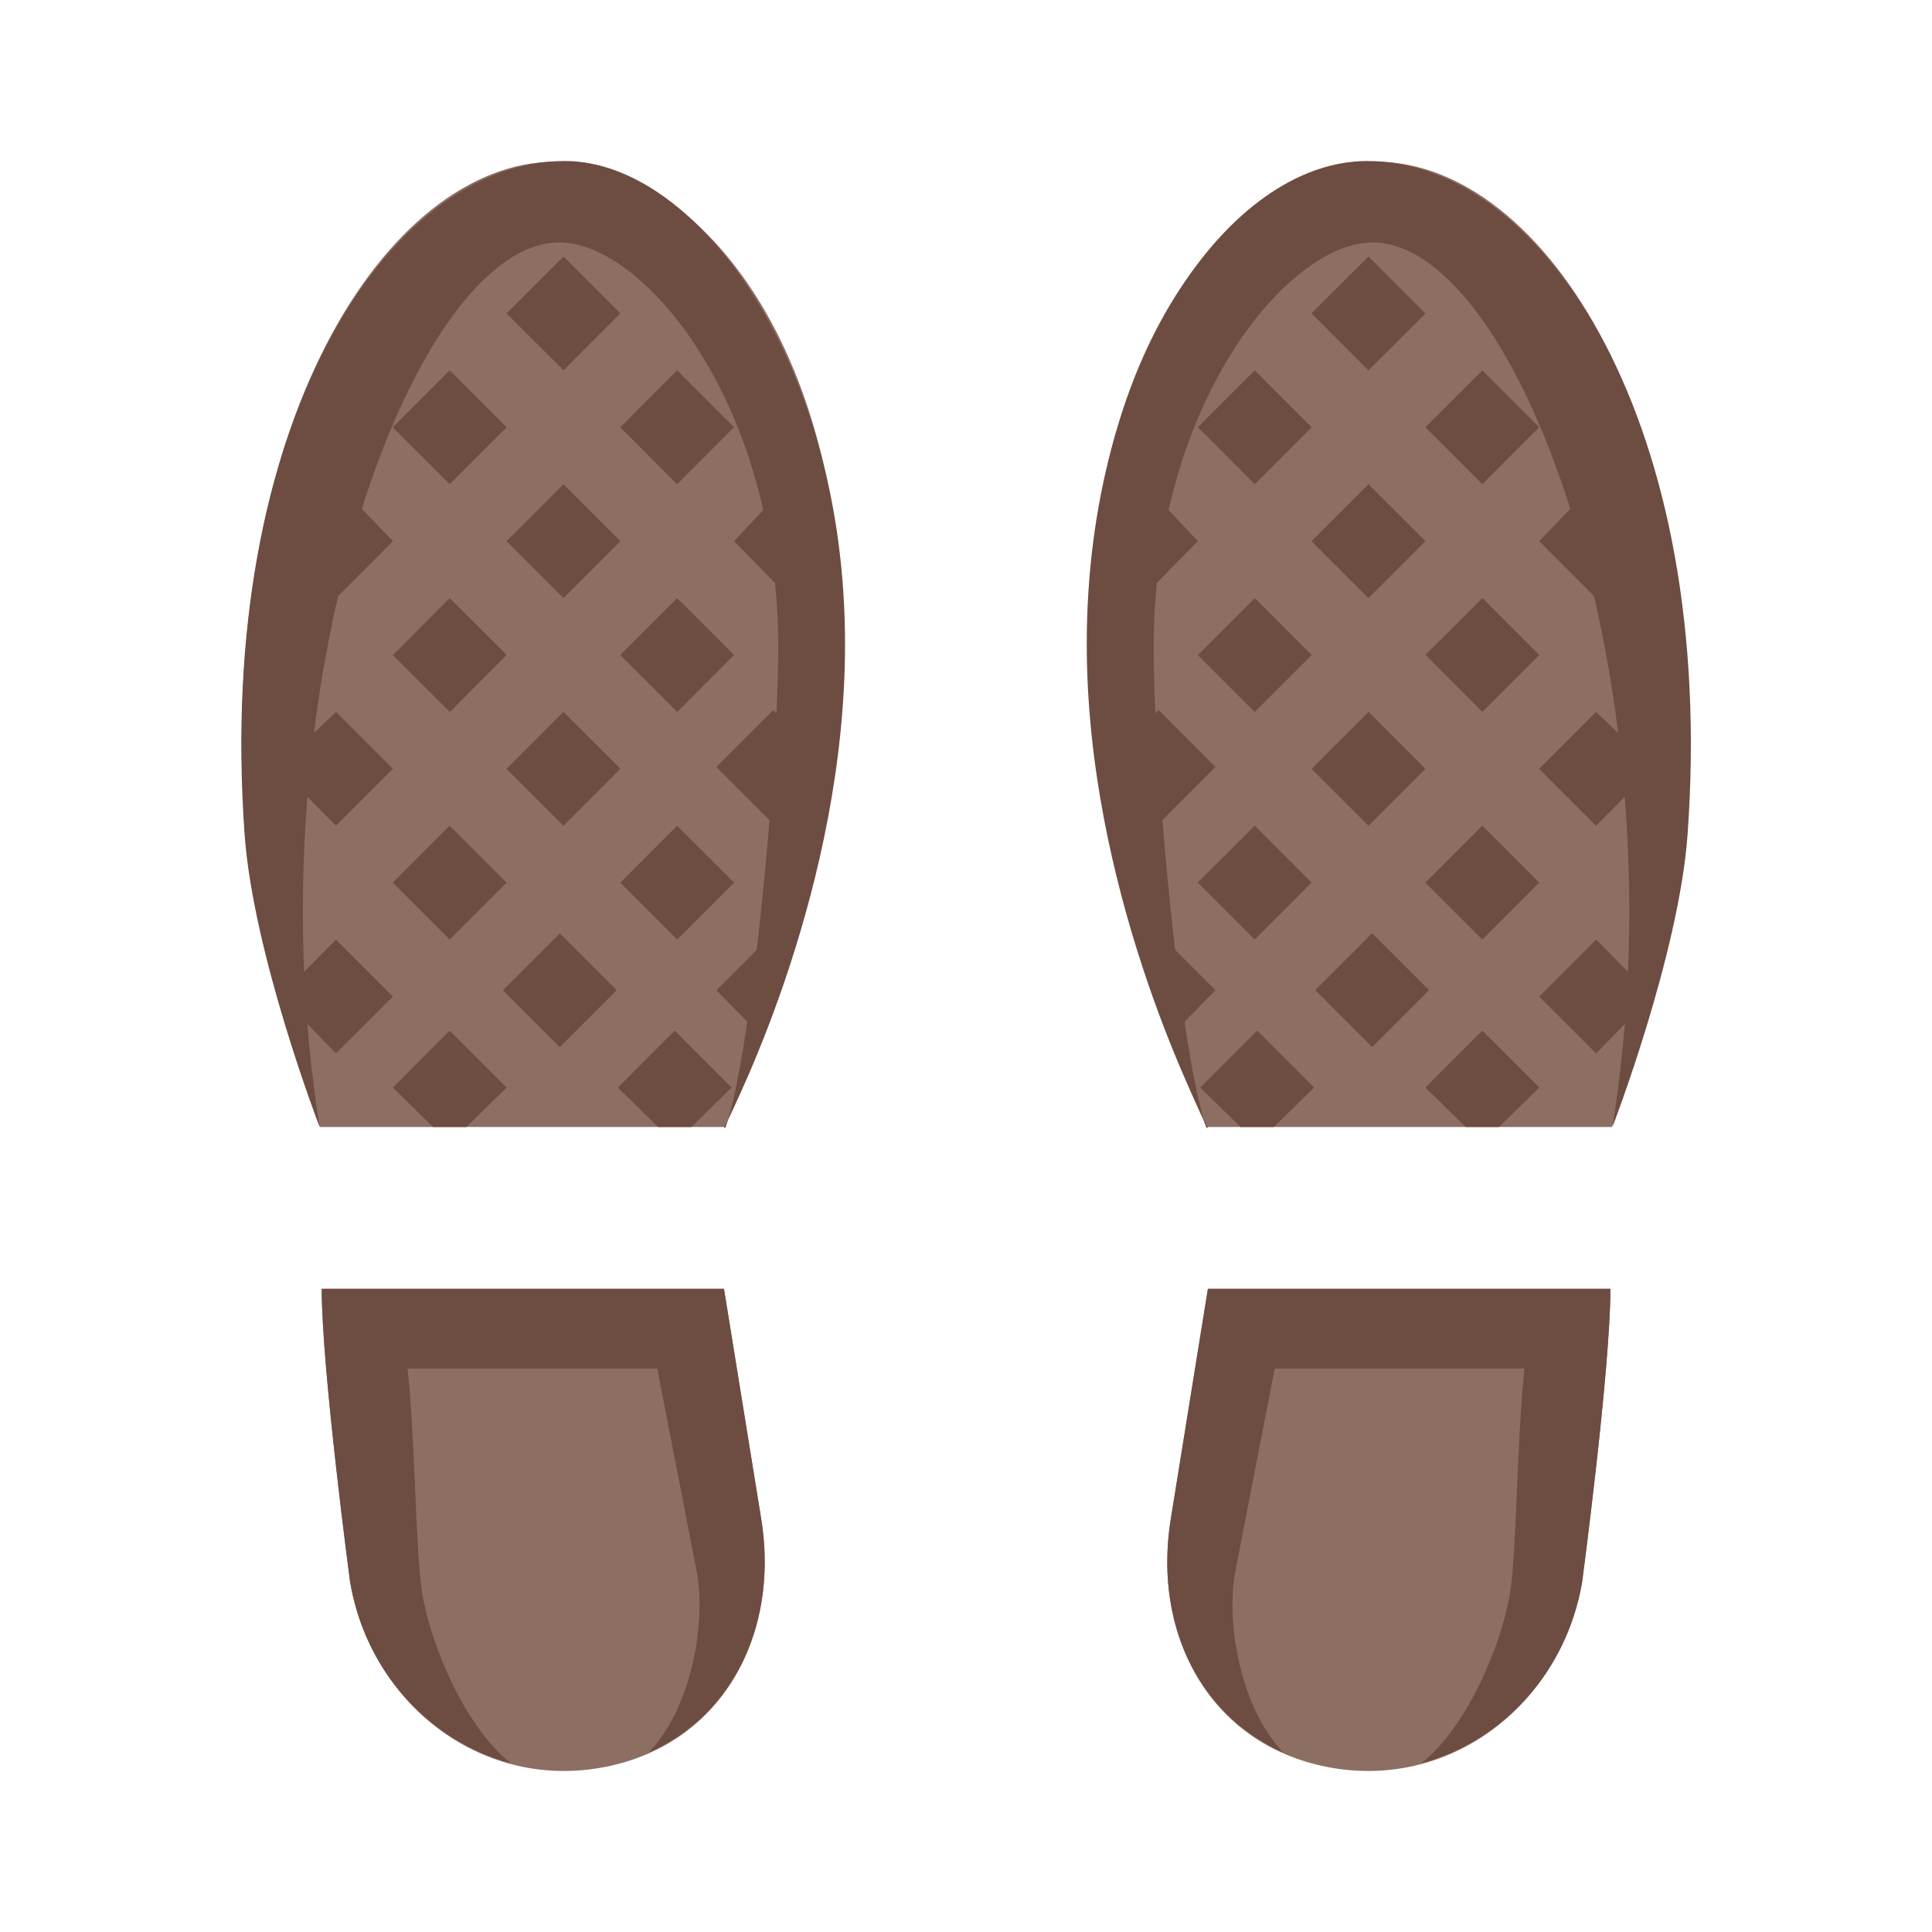
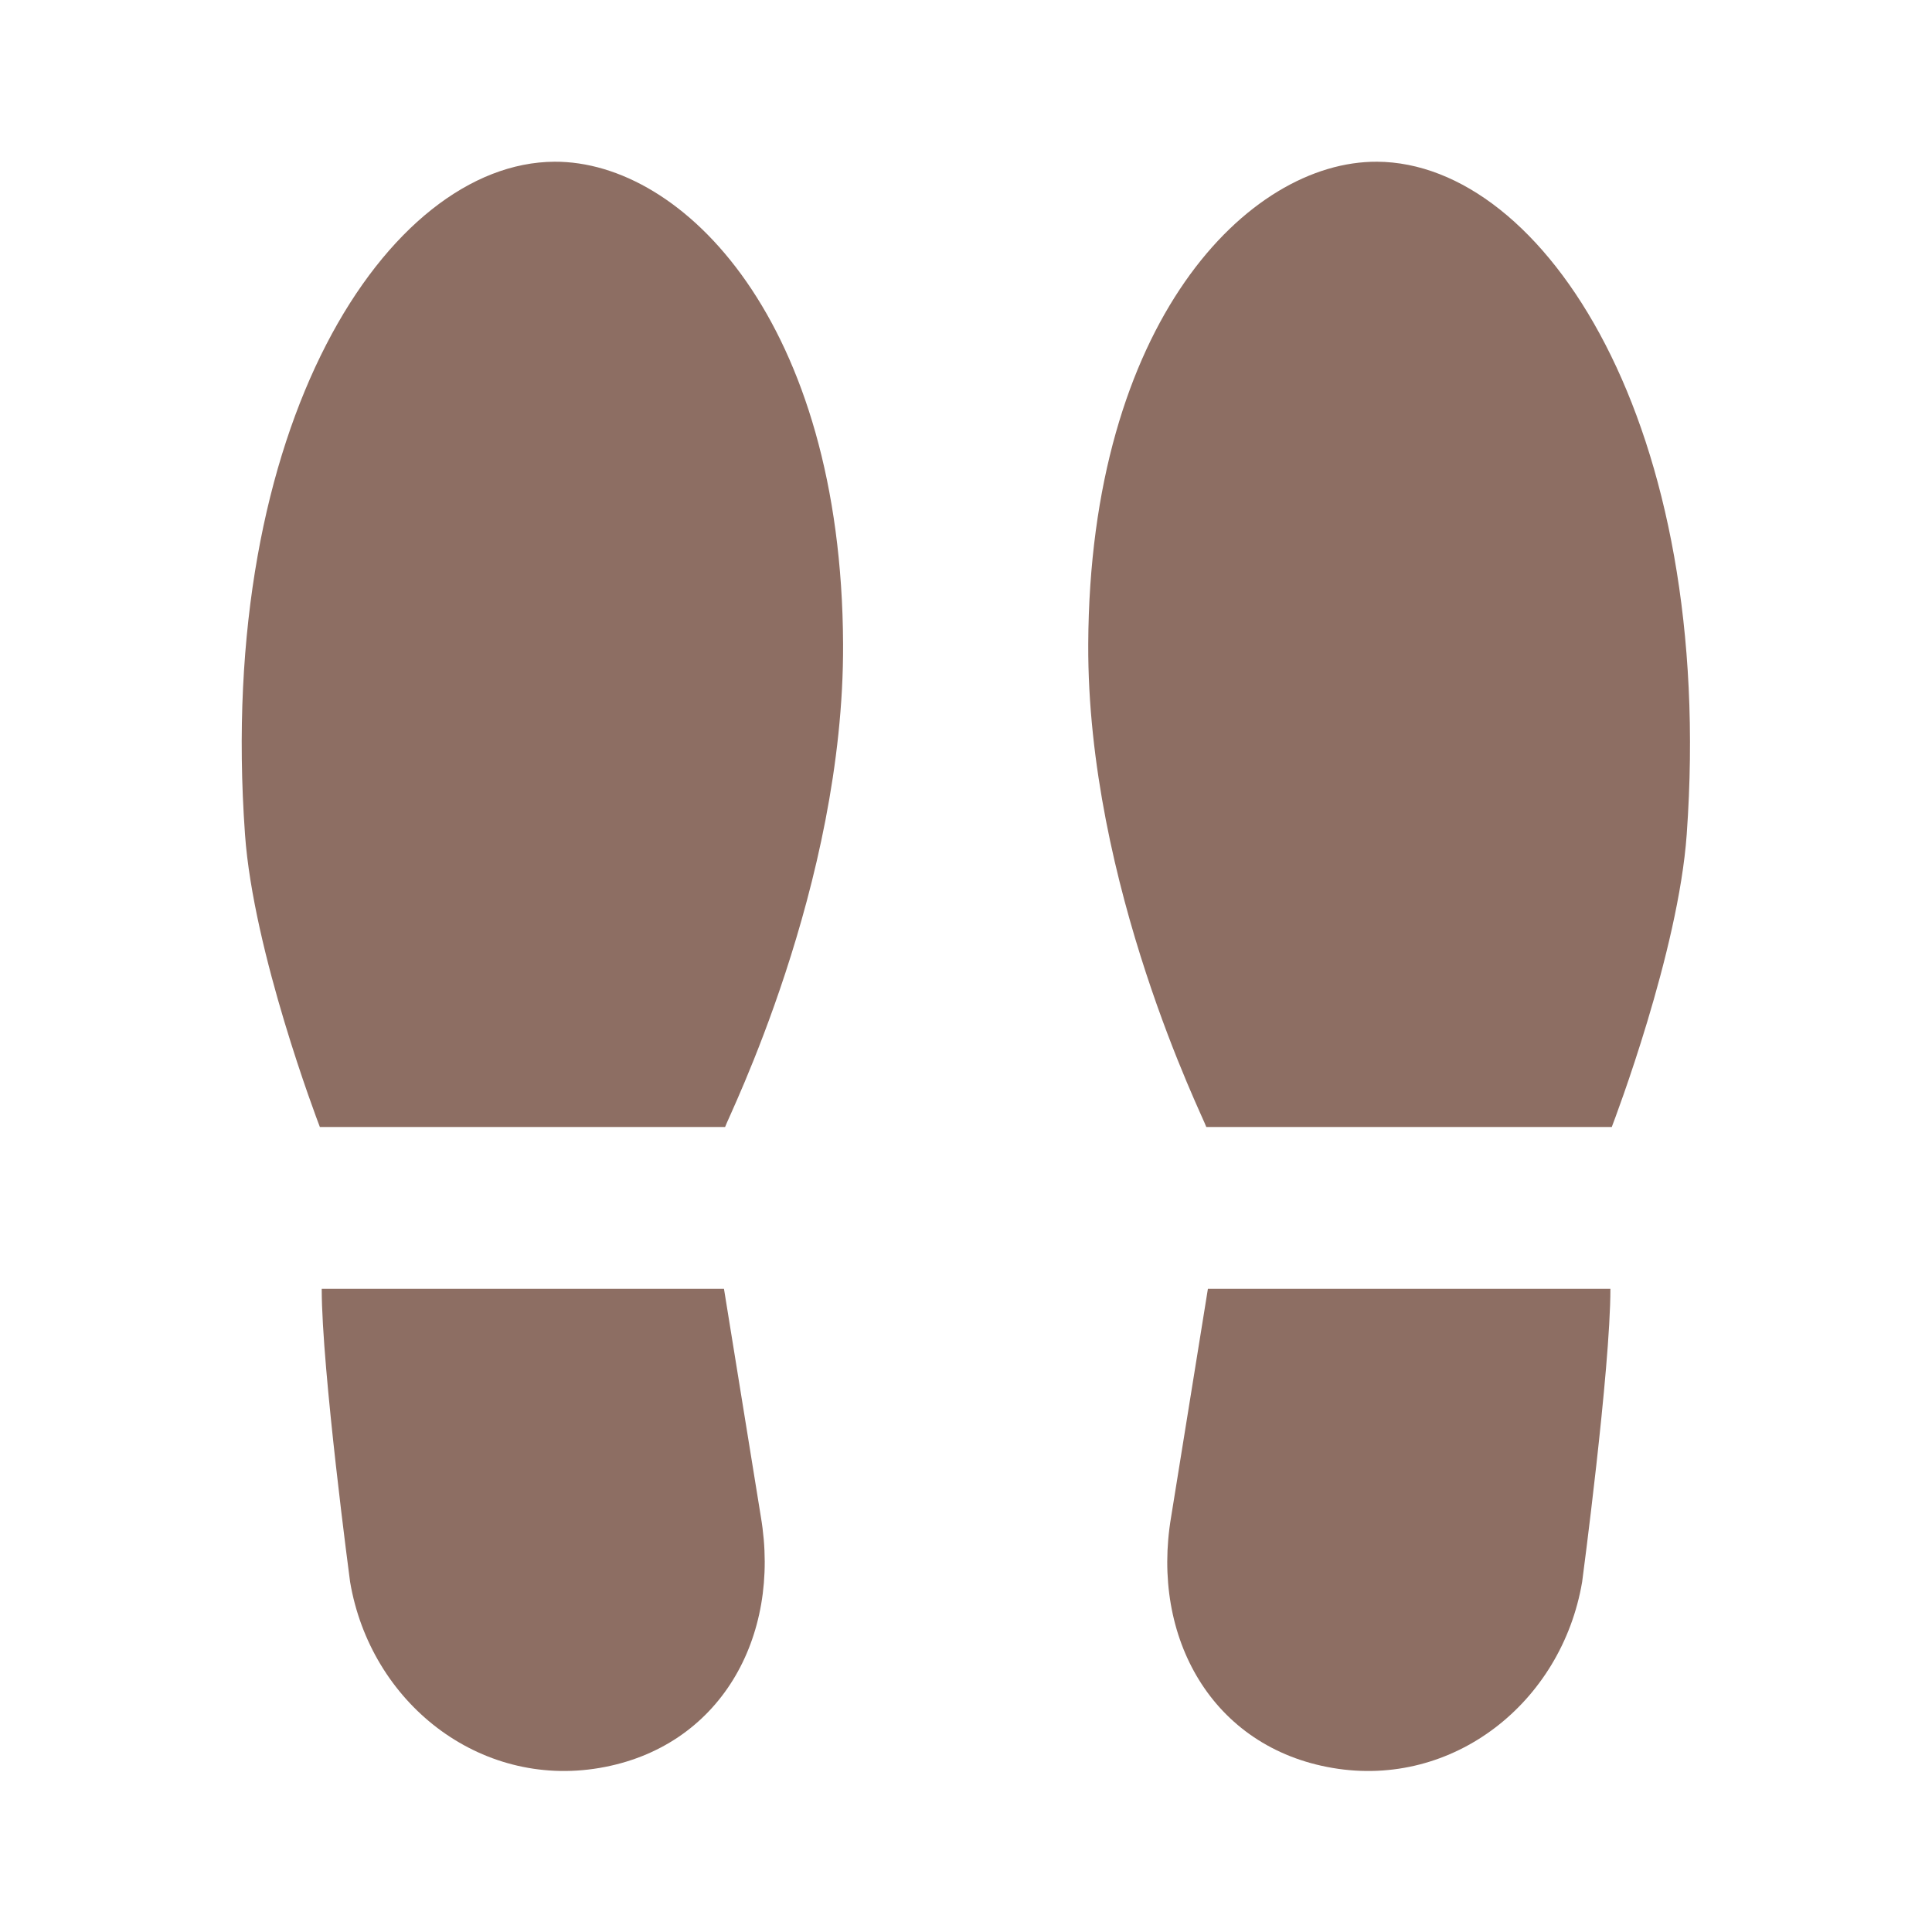
<svg xmlns="http://www.w3.org/2000/svg" width="800px" height="800px" viewBox="0 0 1024 1024" class="icon" version="1.1">
  <path d="M169.536 597.333h214.784c1.259-4.459 63.104-128 62.528-255.957C446.08 170.667 362.176 85.333 293.867 85.717c-88.299 0.469-179.563 139.115-164.011 356.523 4.416 62.251 37.995 150.72 39.68 155.093zM403.285 804.011c10.795 63.915-21.781 122.24-85.632 133.056-63.829 10.816-121.28-34.709-132.096-98.645 0 0-15.04-112.661-15.04-155.328h213.205l19.563 120.917zM854.272 597.333H639.36c-1.259-4.459-63.147-128-62.571-255.957C577.557 170.667 661.547 85.333 729.877 85.717c88.363 0.469 179.669 139.115 164.117 356.544-4.437 62.229-38.037 150.699-39.723 155.072zM620.715 804.011c-10.816 63.915 21.781 122.24 85.675 133.056 63.872 10.816 121.344-34.709 132.181-98.645 0 0 14.976-112.661 14.976-155.328h-213.333l-19.499 120.917z" fill="#8D6E63" />
-   <path d="M403.285 804.011l-19.563-120.917H170.517c0 42.667 15.04 155.328 15.04 155.328 8.043 47.552 42.027 84.48 85.077 96.064-23.744-18.901-42.005-61.333-46.827-89.835-3.541-20.459-3.712-82.261-7.808-119.339h132.331l21.163 108.672c4.608 27.307-3.136 71.424-25.664 94.912 46.187-20.437 68.651-70.485 59.456-124.885zM366.443 597.333l21.333-20.907-30.165-30.165-30.123 30.165 21.291 20.907zM247.189 597.333l21.333-20.907-30.165-30.165L208.213 576.427l21.333 20.907zM389.056 286.805l20.203-21.483c1.749 9.131 1.856 35.477 3.2 45.333l-23.403-23.851zM238.357 256.64l-30.187-30.165 30.187-30.165 30.165 30.165zM409.835 494.699l7.787 5.717c-0.683 12.437-7.957 13.525-16.853 45.845l-21.056-21.419 30.123-30.144zM409.835 376.363l7.445 7.189c0.832 17.323-0.128 24.512 0.107 43.115l-7.552 10.027-30.123-30.165 30.123-30.165zM389.077 347.157l-30.123 30.165-30.187-30.144 30.123-30.165zM178.112 316.992l-8.064-8.789c0-19.115 2.24-35.712 11.179-49.408l27.029 28.011-30.144 30.187zM268.544 347.157l-30.08 30.187-30.229-30.144 30.101-30.165zM298.667 256.683l30.144 30.165-30.165 30.144-30.144-30.165zM328.811 166.08L298.688 196.267l-30.187-30.123L298.667 135.979zM358.912 256.64l-30.123-30.165 30.123-30.187 30.101 30.123v0.064zM158.955 517.355l19.115-19.349 30.165 30.187-30.165 30.165-19.115-19.712c-1.195-10.624 0.704-10.752 0-21.291zM266.56 524.864l30.165-30.165 30.144 30.144-30.165 30.165zM328.811 407.467l-30.165 30.187-30.165-30.144 30.144-30.165zM158.955 418.283c0.576-10.283 0-13.547 1.003-23.552l18.133-17.408 30.165 30.165-30.165 30.165-19.136-19.371zM268.48 467.84l-30.144 30.144-30.165-30.165 30.144-30.165zM328.768 467.84l30.123-30.165 30.187 30.123-30.123 30.165z" fill="#6D4C41" />
-   <path d="M129.643 442.133C114.112 224.939 205.504 85.333 299.328 85.333c69.995 0 148.565 106.667 148.565 256.043 0 127.957-56.939 241.792-64.171 256.384h0.747c13.547-37.205 28.011-188.821 28.011-254.656 0-129.771-71.403-214.613-115.947-214.613-77.653 0-164.352 236.501-127.104 468.843 0 0-35.243-91.413-39.787-155.2zM620.715 804.011l19.499-120.917h213.333c0 42.667-14.976 155.328-14.976 155.328-8.043 47.552-42.048 84.48-85.141 96.064 23.765-18.901 42.048-61.333 46.869-89.835 3.541-20.459 3.648-82.261 7.744-119.339H675.627l-21.099 108.672c-4.629 27.307 3.136 71.424 25.664 94.912-46.208-20.437-68.693-70.485-59.477-124.885zM657.515 597.333l-21.355-20.907 30.187-30.165 30.144 30.165-21.312 20.907zM776.832 597.333l-21.333-20.907 30.165-30.165 30.165 30.165-21.333 20.907zM634.88 286.805l-20.224-21.483c-1.749 9.131-1.856 35.477-3.2 45.333l23.424-23.851zM755.477 226.475l30.187-30.165 30.165 30.165-30.165 30.165zM614.08 494.699l-7.787 5.717c0.683 12.437 7.957 13.525 16.875 45.845l21.056-21.419-30.144-30.144zM614.08 376.363l-7.445 7.189c-0.832 17.323 0.128 24.512-0.107 43.115l7.552 10.027 30.144-30.165-30.144-30.165zM665.067 317.035l30.144 30.165-30.187 30.165-30.144-30.165zM845.952 316.992l8.064-8.789c0-19.115-2.24-35.712-11.179-49.408l-27.051 28.011 30.165 30.187zM785.728 316.992l30.123 30.165-30.187 30.144-30.144-30.187zM755.52 286.805L725.333 317.013l-30.187-30.187 30.187-30.165zM725.333 135.979l30.165 30.208-30.187 30.144-30.165-30.208zM665.045 256.64l30.144-30.165-30.144-30.187-30.123 30.123v0.064zM865.131 517.355l-19.136-19.349-30.187 30.187 30.187 30.165 19.136-19.712c1.195-10.624-0.704-10.752 0-21.291zM727.253 554.965L697.109 524.8l30.144-30.165 30.187 30.165zM725.333 377.323l30.165 30.187L725.333 437.675l-30.187-30.165zM865.131 418.283c-0.576-10.283 0-13.547-1.003-23.552l-18.155-17.408-30.187 30.165 30.187 30.165 19.157-19.371zM785.664 437.653l30.165 30.165-30.165 30.187-30.187-30.187zM665.003 497.941l-30.144-30.165 30.187-30.165 30.144 30.165z" fill="#6D4C41" />
-   <path d="M894.464 442.133C909.995 224.939 818.539 85.333 724.672 85.333 651.328 85.333 576 192 576 341.376 576 469.333 632.981 583.168 640.213 597.76h-0.747c-13.547-37.205-28.011-188.821-28.011-254.656 0-129.771 71.445-214.613 116.011-214.613 77.717 0 164.459 236.501 127.168 468.843 0 0 35.264-91.413 39.829-155.2z" fill="#6D4C41" />
</svg>